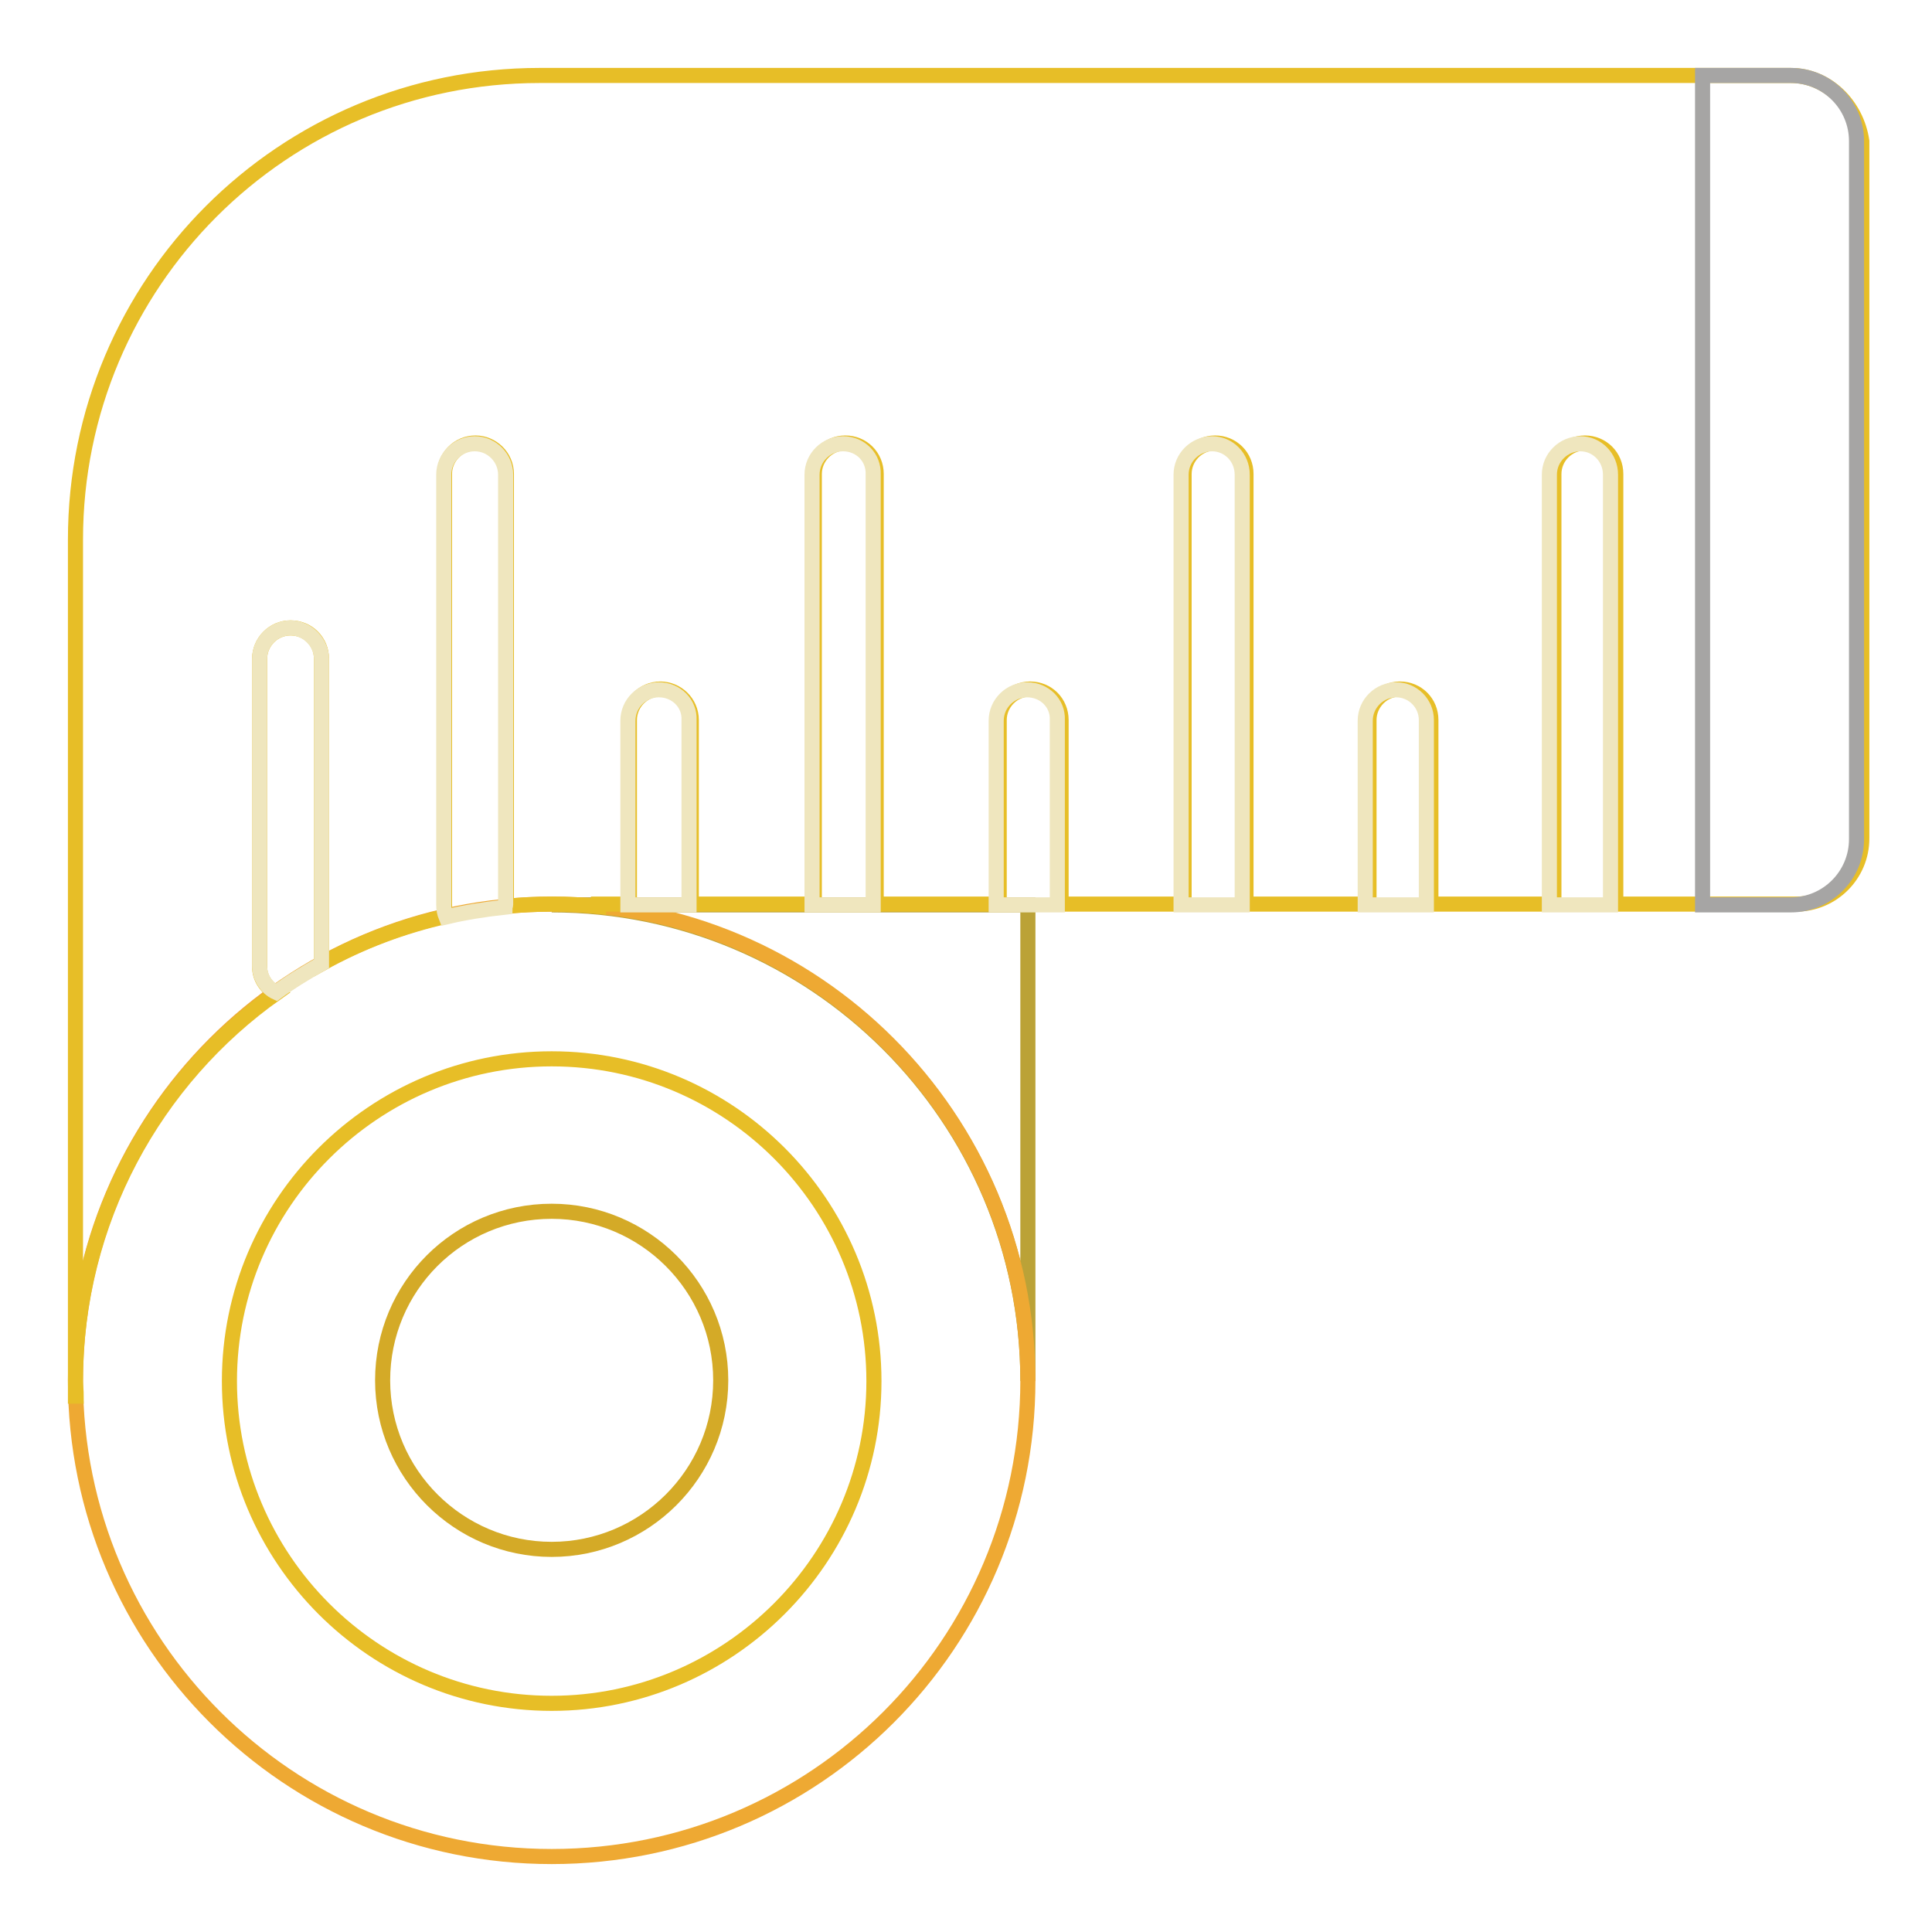
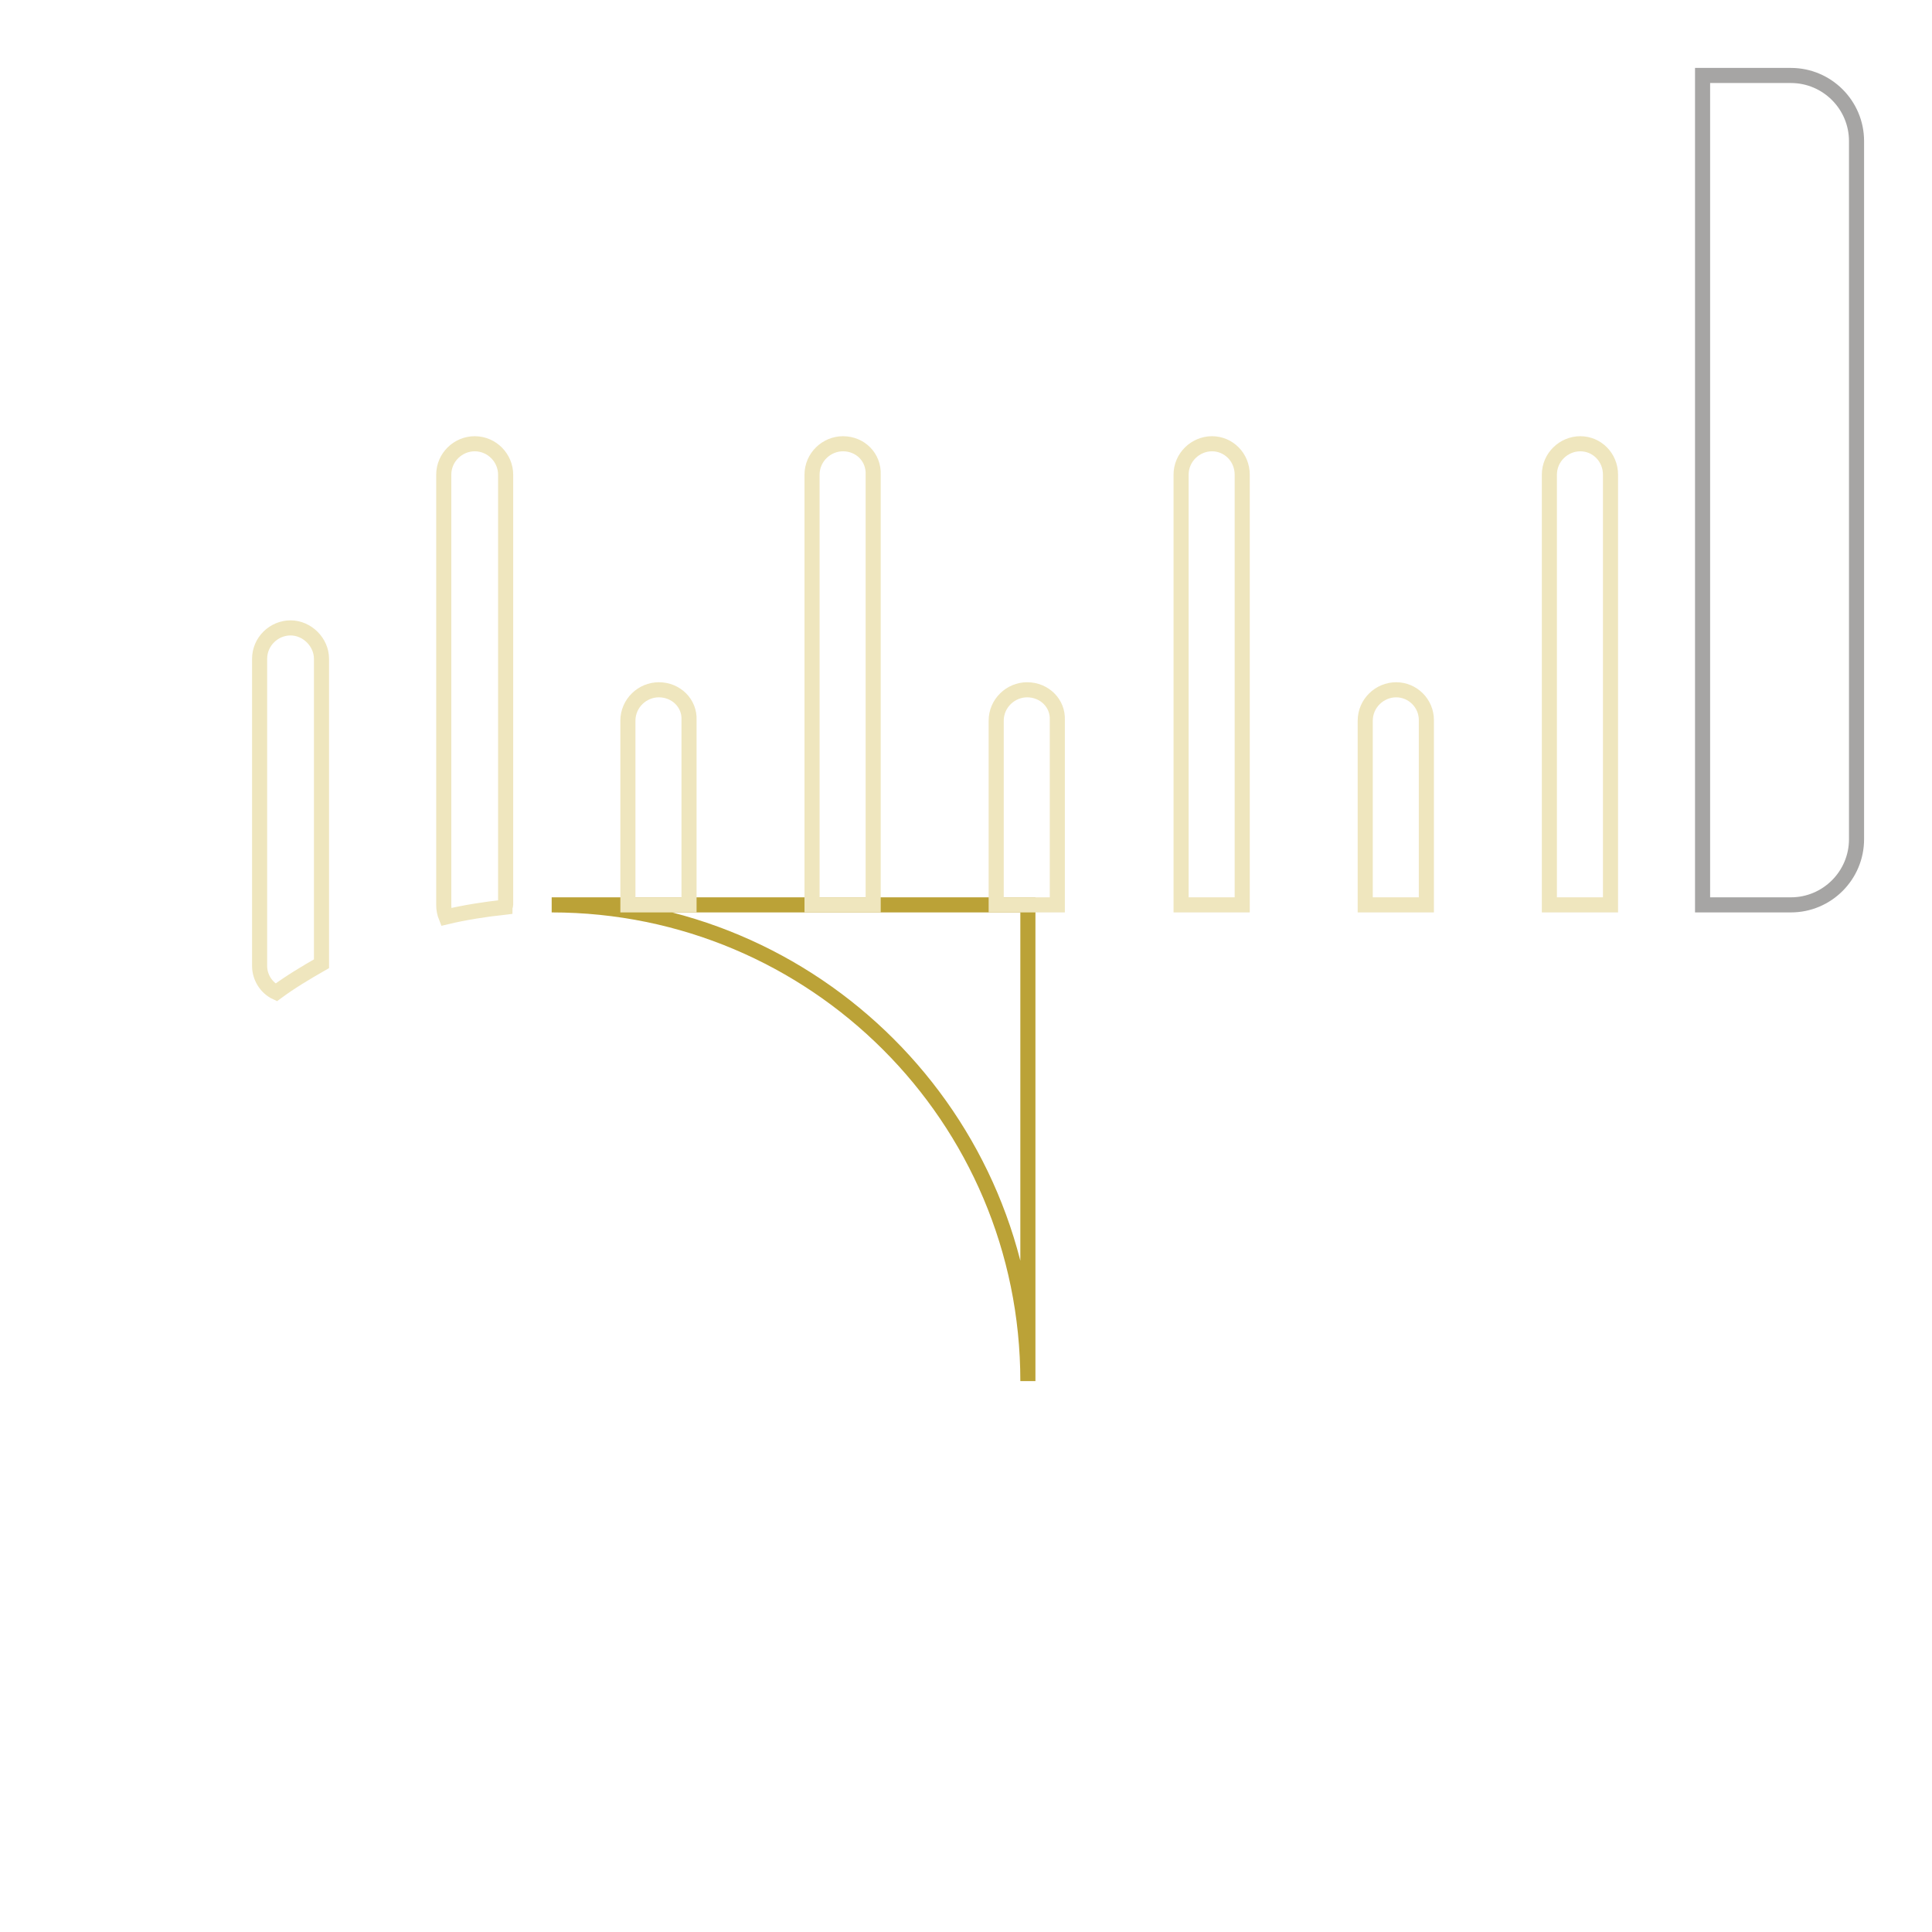
<svg xmlns="http://www.w3.org/2000/svg" version="1.1" x="0px" y="0px" viewBox="0 0 256 256" enable-background="new 0 0 256 256" xml:space="preserve">
  <g>
    <path stroke-width="2" fill-opacity="0" stroke="#bba237" d="M73.1,119.9c34.8,0,63.1,28.2,63.1,63.1v-63.1H73.1z" />
-     <path stroke-width="2" fill-opacity="0" stroke="#eea933" d="M10,182.9c0,34.8,28.2,63.1,63.1,63.1s63.1-28.2,63.1-63.1c0-34.8-28.2-63.1-63.1-63.1S10,148.1,10,182.9z" />
-     <path stroke-width="2" fill-opacity="0" stroke="#e7be27" d="M73.1,225.7c-23.6,0-42.7-19.2-42.7-42.7c0-23.6,19.2-42.7,42.7-42.7c23.6,0,42.7,19.2,42.7,42.7 C115.8,206.5,96.6,225.7,73.1,225.7z" />
-     <path stroke-width="2" fill-opacity="0" stroke="#e7be27" d="M237.3,10H71.5C37.5,10,10,37.5,10,71.5v111.5c0-21.2,10.5-40,26.6-51.4c-1.3-0.7-2.2-2-2.2-3.5V87.3 c0-2.2,1.8-4.1,4.1-4.1s4.1,1.8,4.1,4.1v40.4c5.2-2.9,10.8-5,16.6-6.3c-0.2-0.5-0.3-1-0.3-1.6v-57c0-2.2,1.8-4.1,4.1-4.1 c2.2,0,4.1,1.8,4.1,4.1v57c0,0.1-0.1,0.2-0.1,0.3c2-0.2,4.1-0.3,6.2-0.3c2.1,0,4.1,0.1,6.1,0.3v-0.3h4.1V95.4 c0-2.2,1.8-4.1,4.1-4.1c2.2,0,4.1,1.8,4.1,4.1c0,0,0,0,0,0v24.4h16.3v-57c0-2.2,1.8-4.1,4.1-4.1s4.1,1.8,4.1,4.1c0,0,0,0,0,0v57 h16.3V95.4c0-2.2,1.8-4.1,4.1-4.1s4.1,1.8,4.1,4.1v24.4h16.3v-57c0-2.2,1.8-4.1,4.1-4.1s4.1,1.8,4.1,4.1v57h16.3V95.4 c0-2.2,1.8-4.1,4.1-4.1s4.1,1.8,4.1,4.1v24.4h16.3v-57c0-2.2,1.8-4.1,4.1-4.1s4.1,1.8,4.1,4.1v57h23.9c4.8,0,8.7-3.9,8.7-8.7V18.7 C246,13.9,242.1,10,237.3,10z M10.1,185c0-0.7-0.1-1.3-0.1-2v2H10.1z" />
    <path stroke-width="2" fill-opacity="0" stroke="#efe6be" d="M38.5,83.2c-2.2,0-4.1,1.8-4.1,4.1l0,0V128c0,1.5,0.9,2.9,2.2,3.5c1.9-1.4,3.9-2.6,6-3.8V87.3 C42.6,85.1,40.7,83.2,38.5,83.2L38.5,83.2z M67,62.9c0-2.2-1.8-4.1-4.1-4.1c-2.2,0-4.1,1.8-4.1,4.1v57c0,0.6,0.1,1.1,0.3,1.6 c2.5-0.6,5.1-1,7.8-1.3c0-0.1,0.1-0.2,0.1-0.3V62.9z M87.3,91.4c-2.2,0-4.1,1.8-4.1,4.1l0,0v24.4h8.1V95.4 C91.4,93.2,89.6,91.4,87.3,91.4L87.3,91.4z M111.7,58.8c-2.2,0-4.1,1.8-4.1,4.1l0,0v57h8.1v-57C115.8,60.6,114,58.8,111.7,58.8 L111.7,58.8z M136.1,91.4c-2.2,0-4.1,1.8-4.1,4.1v24.4h8.1V95.4C140.2,93.2,138.4,91.4,136.1,91.4L136.1,91.4z M160.6,58.8 c-2.2,0-4.1,1.8-4.1,4.1v57h8.1v-57C164.6,60.6,162.8,58.8,160.6,58.8L160.6,58.8z M185,91.4c-2.2,0-4.1,1.8-4.1,4.1v24.4h8.1V95.4 C189,93.2,187.2,91.4,185,91.4L185,91.4z M209.4,58.8c-2.2,0-4.1,1.8-4.1,4.1v57h8.1v-57C213.4,60.6,211.6,58.8,209.4,58.8 L209.4,58.8z" />
-     <path stroke-width="2" fill-opacity="0" stroke="#d4aa27" d="M73.1,205.3c-12.3,0-22.4-10-22.4-22.4s10-22.4,22.4-22.4c12.3,0,22.4,10,22.4,22.4S85.4,205.3,73.1,205.3z " />
    <path stroke-width="2" fill-opacity="0" stroke="#a6a5a4" d="M237.3,119.9h-11.7V10h11.7c4.8,0,8.7,3.9,8.7,8.7v92.5C246,116,242.1,119.9,237.3,119.9 C237.3,119.9,237.3,119.9,237.3,119.9z" />
  </g>
</svg>